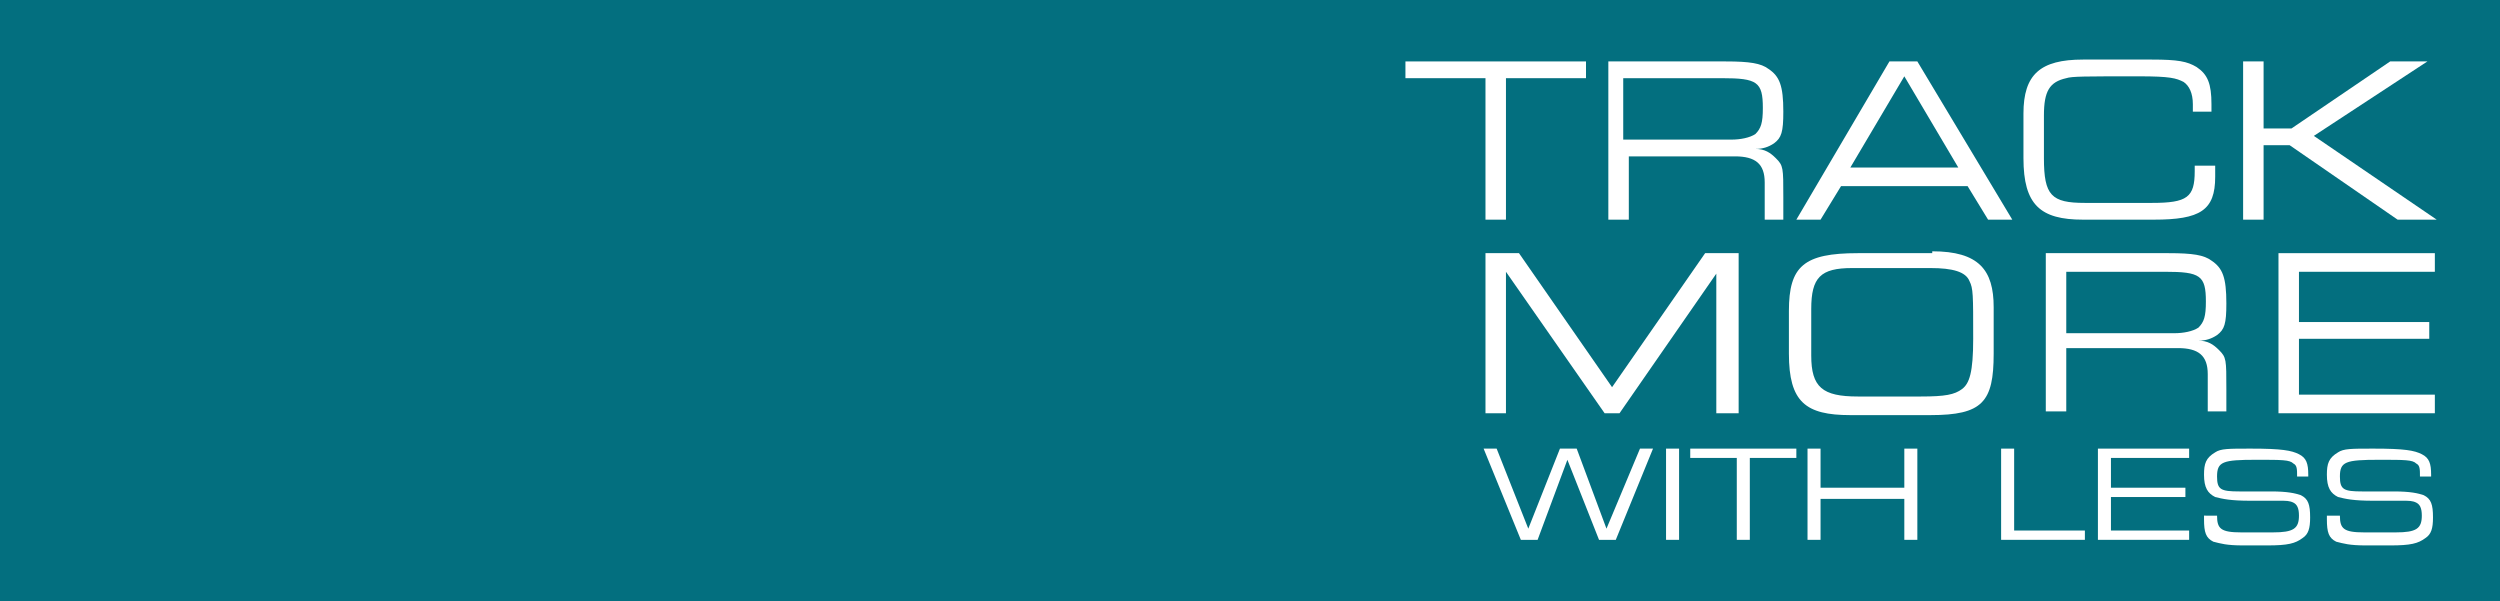
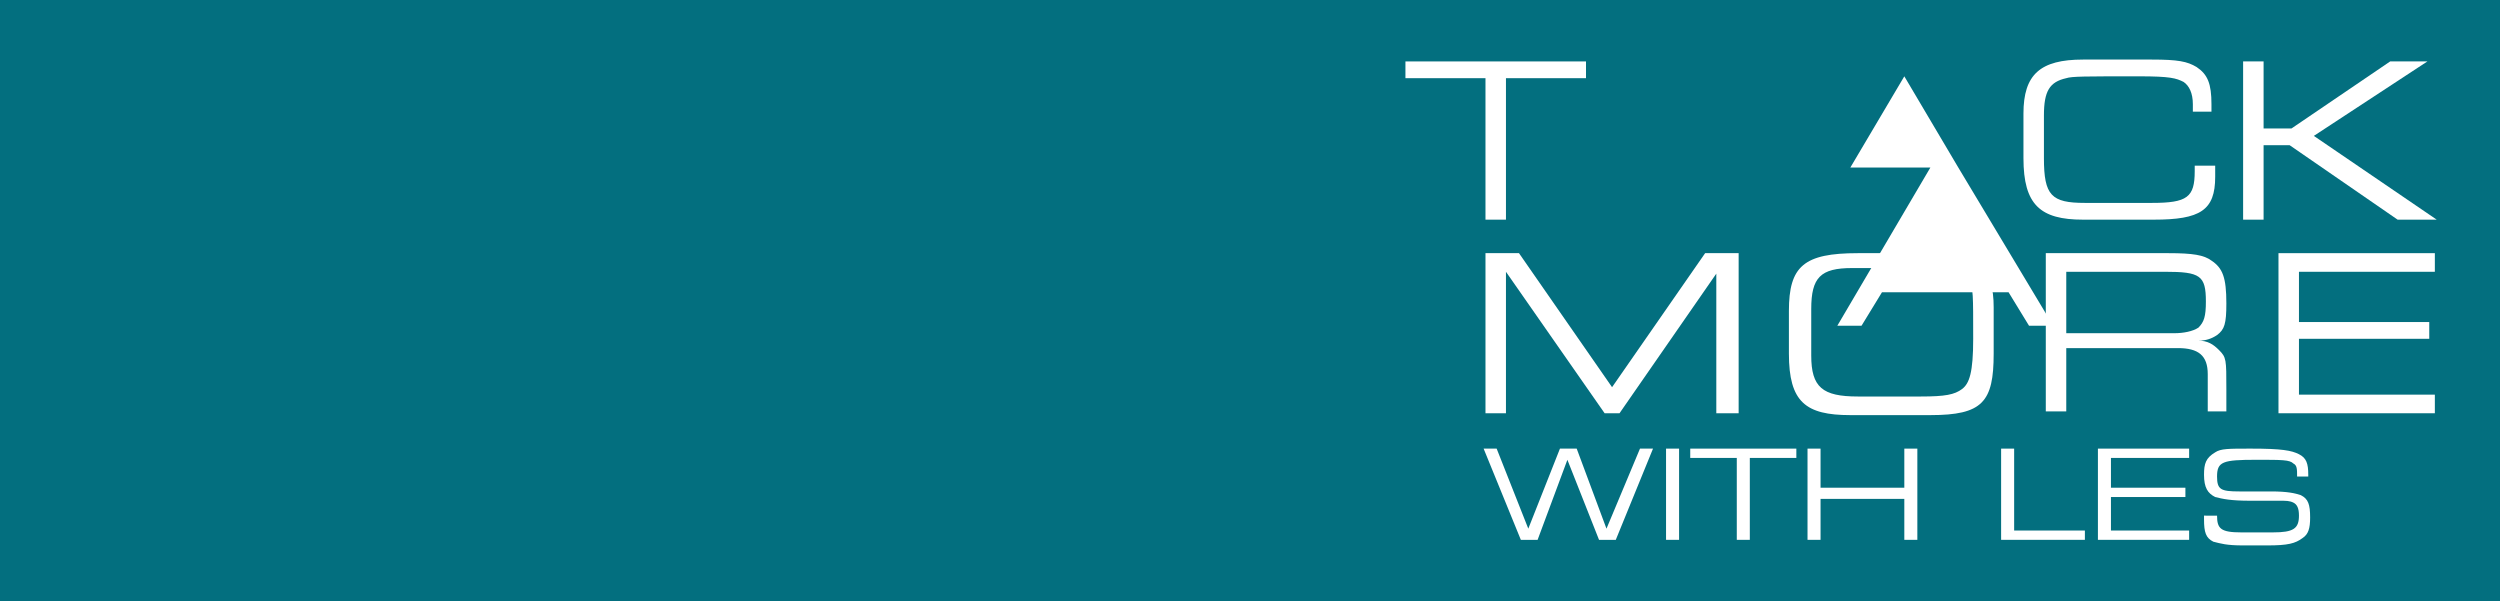
<svg xmlns="http://www.w3.org/2000/svg" version="1.1" id="Layer_1" x="0px" y="0px" viewBox="0 0 134.3 32.3" style="enable-background:new 0 0 134.3 32.3;" xml:space="preserve" width="134.3" height="32.3">
  <style type="text/css">
	.st0{fill:#036F7F;}
	.st1{fill:#FFFFFF;}
</style>
  <rect class="st0" width="134.7" height="32.3" />
  <polygon class="st1" points="75.5,3.3 85.2,3.3 85.2,4.2 80.9,4.2 80.9,11.8 79.8,11.8 79.8,4.2 75.5,4.2 " />
-   <path class="st1" d="M87.2,7.5H93c0.5,0,1-0.1,1.3-0.3c0.3-0.3,0.4-0.6,0.4-1.4c0-1.4-0.3-1.6-2.2-1.6h-5.3V7.5z M86.1,3.3h6.6  c1.3,0,1.9,0.1,2.3,0.4c0.6,0.4,0.8,0.9,0.8,2.3c0,1.1-0.1,1.4-0.5,1.7c-0.3,0.2-0.6,0.3-1,0.3v0c0.5,0,0.8,0.2,1.1,0.5  c0.4,0.4,0.4,0.5,0.4,2.1c0,0.2,0,0.7,0,1.2h-1v-2c0-1-0.5-1.4-1.6-1.4h-5.7v3.4h-1.1V3.3z" />
-   <path class="st1" d="M105.2,9l-2.9-4.9L99.4,9H105.2z M103,3.3l5.1,8.5h-1.3l-1.1-1.8h-6.8l-1.1,1.8h-1.3l5-8.5H103z" />
+   <path class="st1" d="M105.2,9l-2.9-4.9L99.4,9H105.2z l5.1,8.5h-1.3l-1.1-1.8h-6.8l-1.1,1.8h-1.3l5-8.5H103z" />
  <path class="st1" d="M117.8,6c0-0.1,0-0.3,0-0.4c0-0.6-0.2-1-0.5-1.2c-0.4-0.2-0.7-0.3-2.4-0.3c-2.9,0-3.6,0-3.9,0.1  c-0.9,0.2-1.2,0.7-1.2,2v2.3c0,2,0.4,2.4,2.2,2.4h3.6c1.9,0,2.3-0.3,2.3-1.7V8.9h1.1v0.6c0,1.8-0.8,2.3-3.3,2.3h-3.8  c-2.3,0-3.2-0.8-3.2-3.3V6.1c0-2.1,0.9-2.9,3.2-2.9h3.7c1.4,0,1.9,0.1,2.4,0.4c0.6,0.4,0.8,0.9,0.8,2V6H117.8z" />
  <polygon class="st1" points="120.5,3.3 121.6,3.3 121.6,6.9 123.1,6.9 128.4,3.3 130.4,3.3 124.3,7.3 130.9,11.8 128.8,11.8   123,7.8 121.6,7.8 121.6,11.8 120.5,11.8 " />
  <polygon class="st1" points="81.6,13.6 86.6,20.8 91.6,13.6 93.4,13.6 93.4,22.2 92.2,22.2 92.2,14.7 87,22.2 86.2,22.2 80.9,14.6   80.9,22.2 79.8,22.2 79.8,13.6 " />
  <path class="st1" d="M103.2,21.3c1.3,0,1.8-0.1,2.2-0.4c0.4-0.3,0.6-0.9,0.6-2.7c0-2.4,0-2.7-0.2-3.1c-0.2-0.5-0.9-0.7-2.1-0.7h-4.2  c-1.7,0-2.2,0.5-2.2,2.2v2.5c0,1.7,0.6,2.2,2.5,2.2H103.2z M103.8,13.5c2.5,0,3.3,1,3.3,3V19c0,2.6-0.6,3.3-3.4,3.3h-4.3  c-2.4,0-3.3-0.7-3.3-3.3v-2.3c0-2.4,0.8-3.1,3.7-3.1H103.8z" />
  <path class="st1" d="M111,17.9h5.8c0.5,0,1-0.1,1.3-0.3c0.3-0.3,0.4-0.6,0.4-1.4c0-1.4-0.3-1.6-2.2-1.6H111V17.9z M109.9,13.6h6.6  c1.3,0,1.9,0.1,2.3,0.4c0.6,0.4,0.8,0.9,0.8,2.3c0,1.1-0.1,1.4-0.5,1.7c-0.3,0.2-0.6,0.3-1,0.3v0c0.5,0,0.8,0.2,1.1,0.5  c0.4,0.4,0.4,0.5,0.4,2.1c0,0.2,0,0.7,0,1.2h-1v-2c0-1-0.5-1.4-1.6-1.4H111v3.4h-1.1V13.6z" />
  <polygon class="st1" points="122.4,13.6 130.8,13.6 130.8,14.6 123.5,14.6 123.5,17.3 130.5,17.3 130.5,18.2 123.5,18.2 123.5,21.2   130.8,21.2 130.8,22.2 122.4,22.2 " />
  <polygon class="st1" points="80.4,24.1 82.1,28.4 83.8,24.1 84.7,24.1 86.3,28.4 88.1,24.1 88.8,24.1 86.8,29 85.9,29 84.2,24.7   82.6,29 81.7,29 79.7,24.1 " />
  <rect x="89.5" y="24.1" class="st1" width="0.7" height="4.9" />
  <polygon class="st1" points="90.8,24.1 96.5,24.1 96.5,24.6 94,24.6 94,29 93.3,29 93.3,24.6 90.8,24.6 " />
  <polygon class="st1" points="97.1,24.1 97.8,24.1 97.8,26.2 102.3,26.2 102.3,24.1 103,24.1 103,29 102.3,29 102.3,26.8 97.8,26.8   97.8,29 97.1,29 " />
  <polygon class="st1" points="107.5,24.1 108.2,24.1 108.2,28.5 112,28.5 112,29 107.5,29 " />
  <polygon class="st1" points="112.7,24.1 117.6,24.1 117.6,24.6 113.4,24.6 113.4,26.2 117.4,26.2 117.4,26.7 113.4,26.7 113.4,28.5   117.6,28.5 117.6,29 112.7,29 " />
  <path class="st1" d="M119.1,27.5v0.2c0,0.7,0.2,0.9,1.3,0.9h1.7c1.1,0,1.4-0.2,1.4-0.9c0-0.4-0.1-0.6-0.3-0.7  c-0.2-0.1-0.4-0.1-0.7-0.1h-1.6c-1.1,0-1.5-0.1-1.9-0.2c-0.4-0.2-0.6-0.5-0.6-1.2c0-0.6,0.1-0.9,0.6-1.2c0.3-0.2,0.7-0.2,1.9-0.2  c1.7,0,2.2,0.1,2.6,0.3c0.4,0.2,0.5,0.5,0.5,1.1v0.1h-0.6c0-0.4,0-0.6-0.2-0.7c-0.2-0.2-0.6-0.2-2-0.2c-1.8,0-2.1,0.1-2.1,0.9  c0,0.7,0.2,0.8,1.2,0.8h1.7c0.9,0,1.3,0.1,1.6,0.2c0.4,0.2,0.5,0.5,0.5,1.2c0,0.6-0.1,0.9-0.4,1.1c-0.4,0.3-0.8,0.4-1.9,0.4h-1.3  c-0.9,0-1.2-0.1-1.6-0.2c-0.4-0.2-0.5-0.5-0.5-1.2v-0.2H119.1z" />
-   <path class="st1" d="M125.7,27.5v0.2c0,0.7,0.2,0.9,1.3,0.9h1.7c1.1,0,1.4-0.2,1.4-0.9c0-0.4-0.1-0.6-0.3-0.7  c-0.2-0.1-0.4-0.1-0.7-0.1h-1.6c-1.1,0-1.5-0.1-1.9-0.2c-0.4-0.2-0.6-0.5-0.6-1.2c0-0.6,0.1-0.9,0.6-1.2c0.3-0.2,0.7-0.2,1.9-0.2  c1.7,0,2.2,0.1,2.6,0.3c0.4,0.2,0.5,0.5,0.5,1.1v0.1H130c0-0.4,0-0.6-0.2-0.7c-0.2-0.2-0.6-0.2-2-0.2c-1.8,0-2.1,0.1-2.1,0.9  c0,0.7,0.2,0.8,1.2,0.8h1.7c0.9,0,1.3,0.1,1.6,0.2c0.4,0.2,0.5,0.5,0.5,1.2c0,0.6-0.1,0.9-0.4,1.1c-0.4,0.3-0.8,0.4-1.9,0.4h-1.3  c-0.9,0-1.2-0.1-1.6-0.2c-0.4-0.2-0.5-0.5-0.5-1.2v-0.2H125.7z" />
</svg>